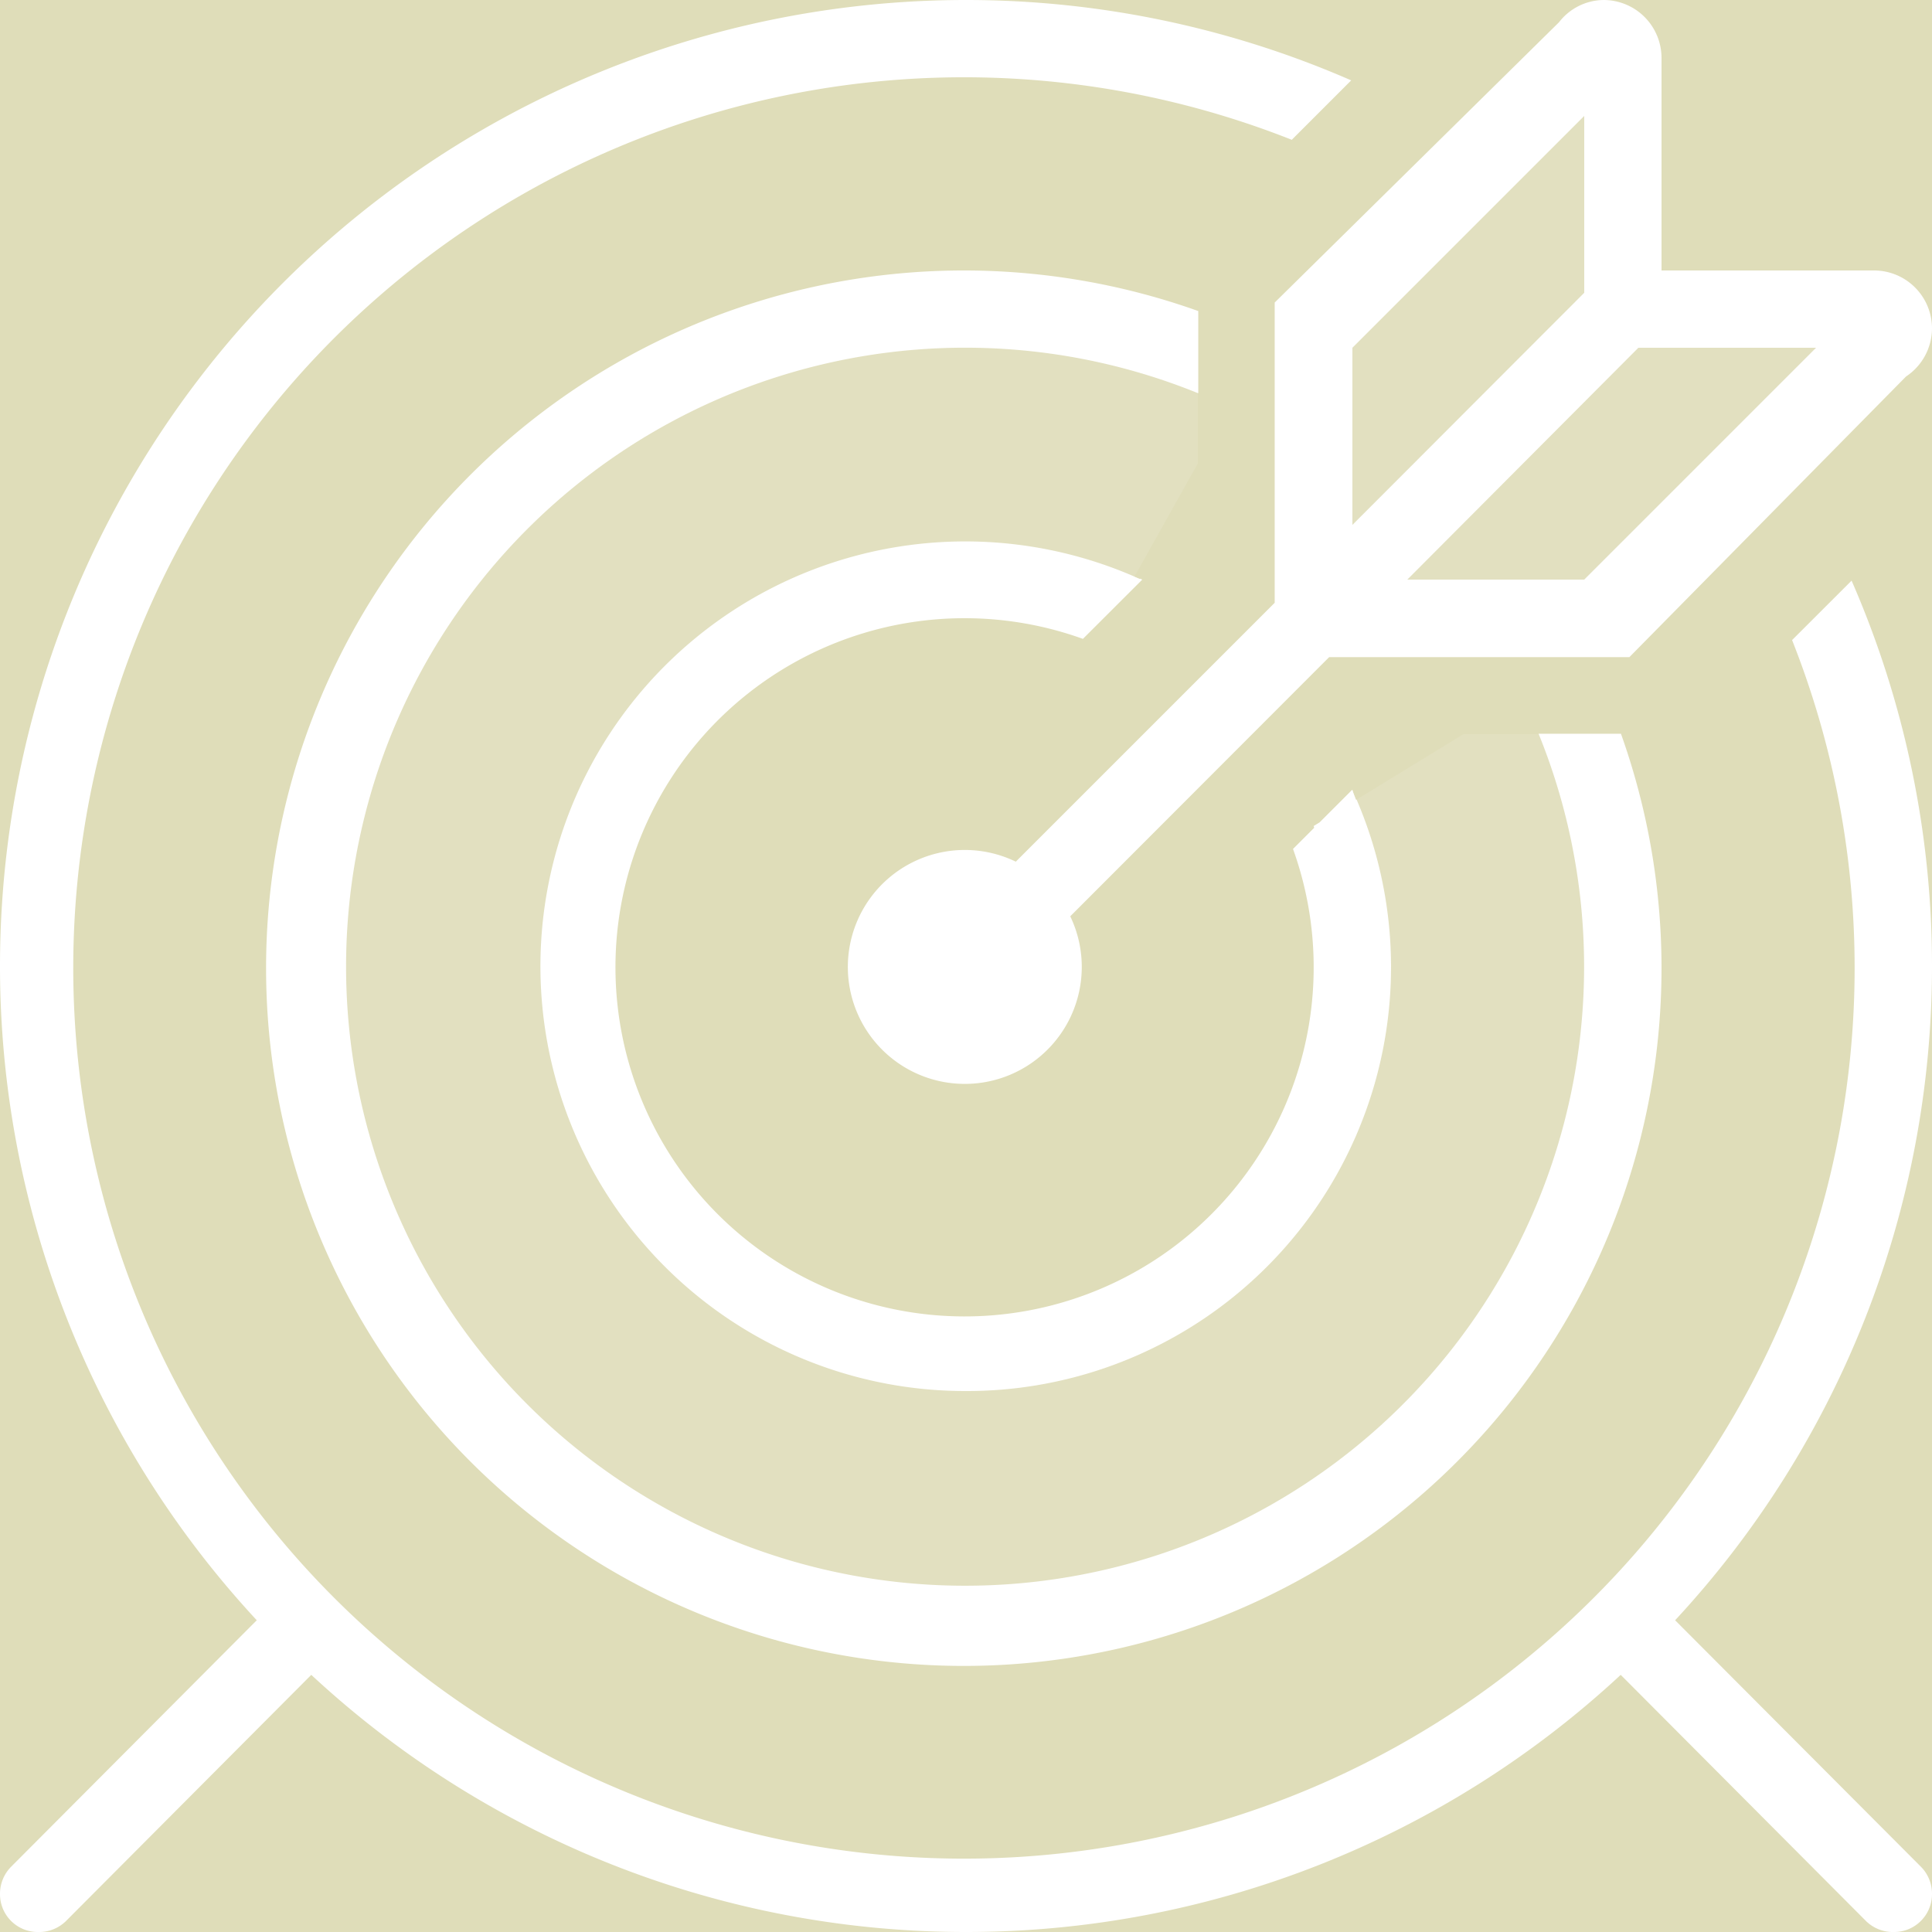
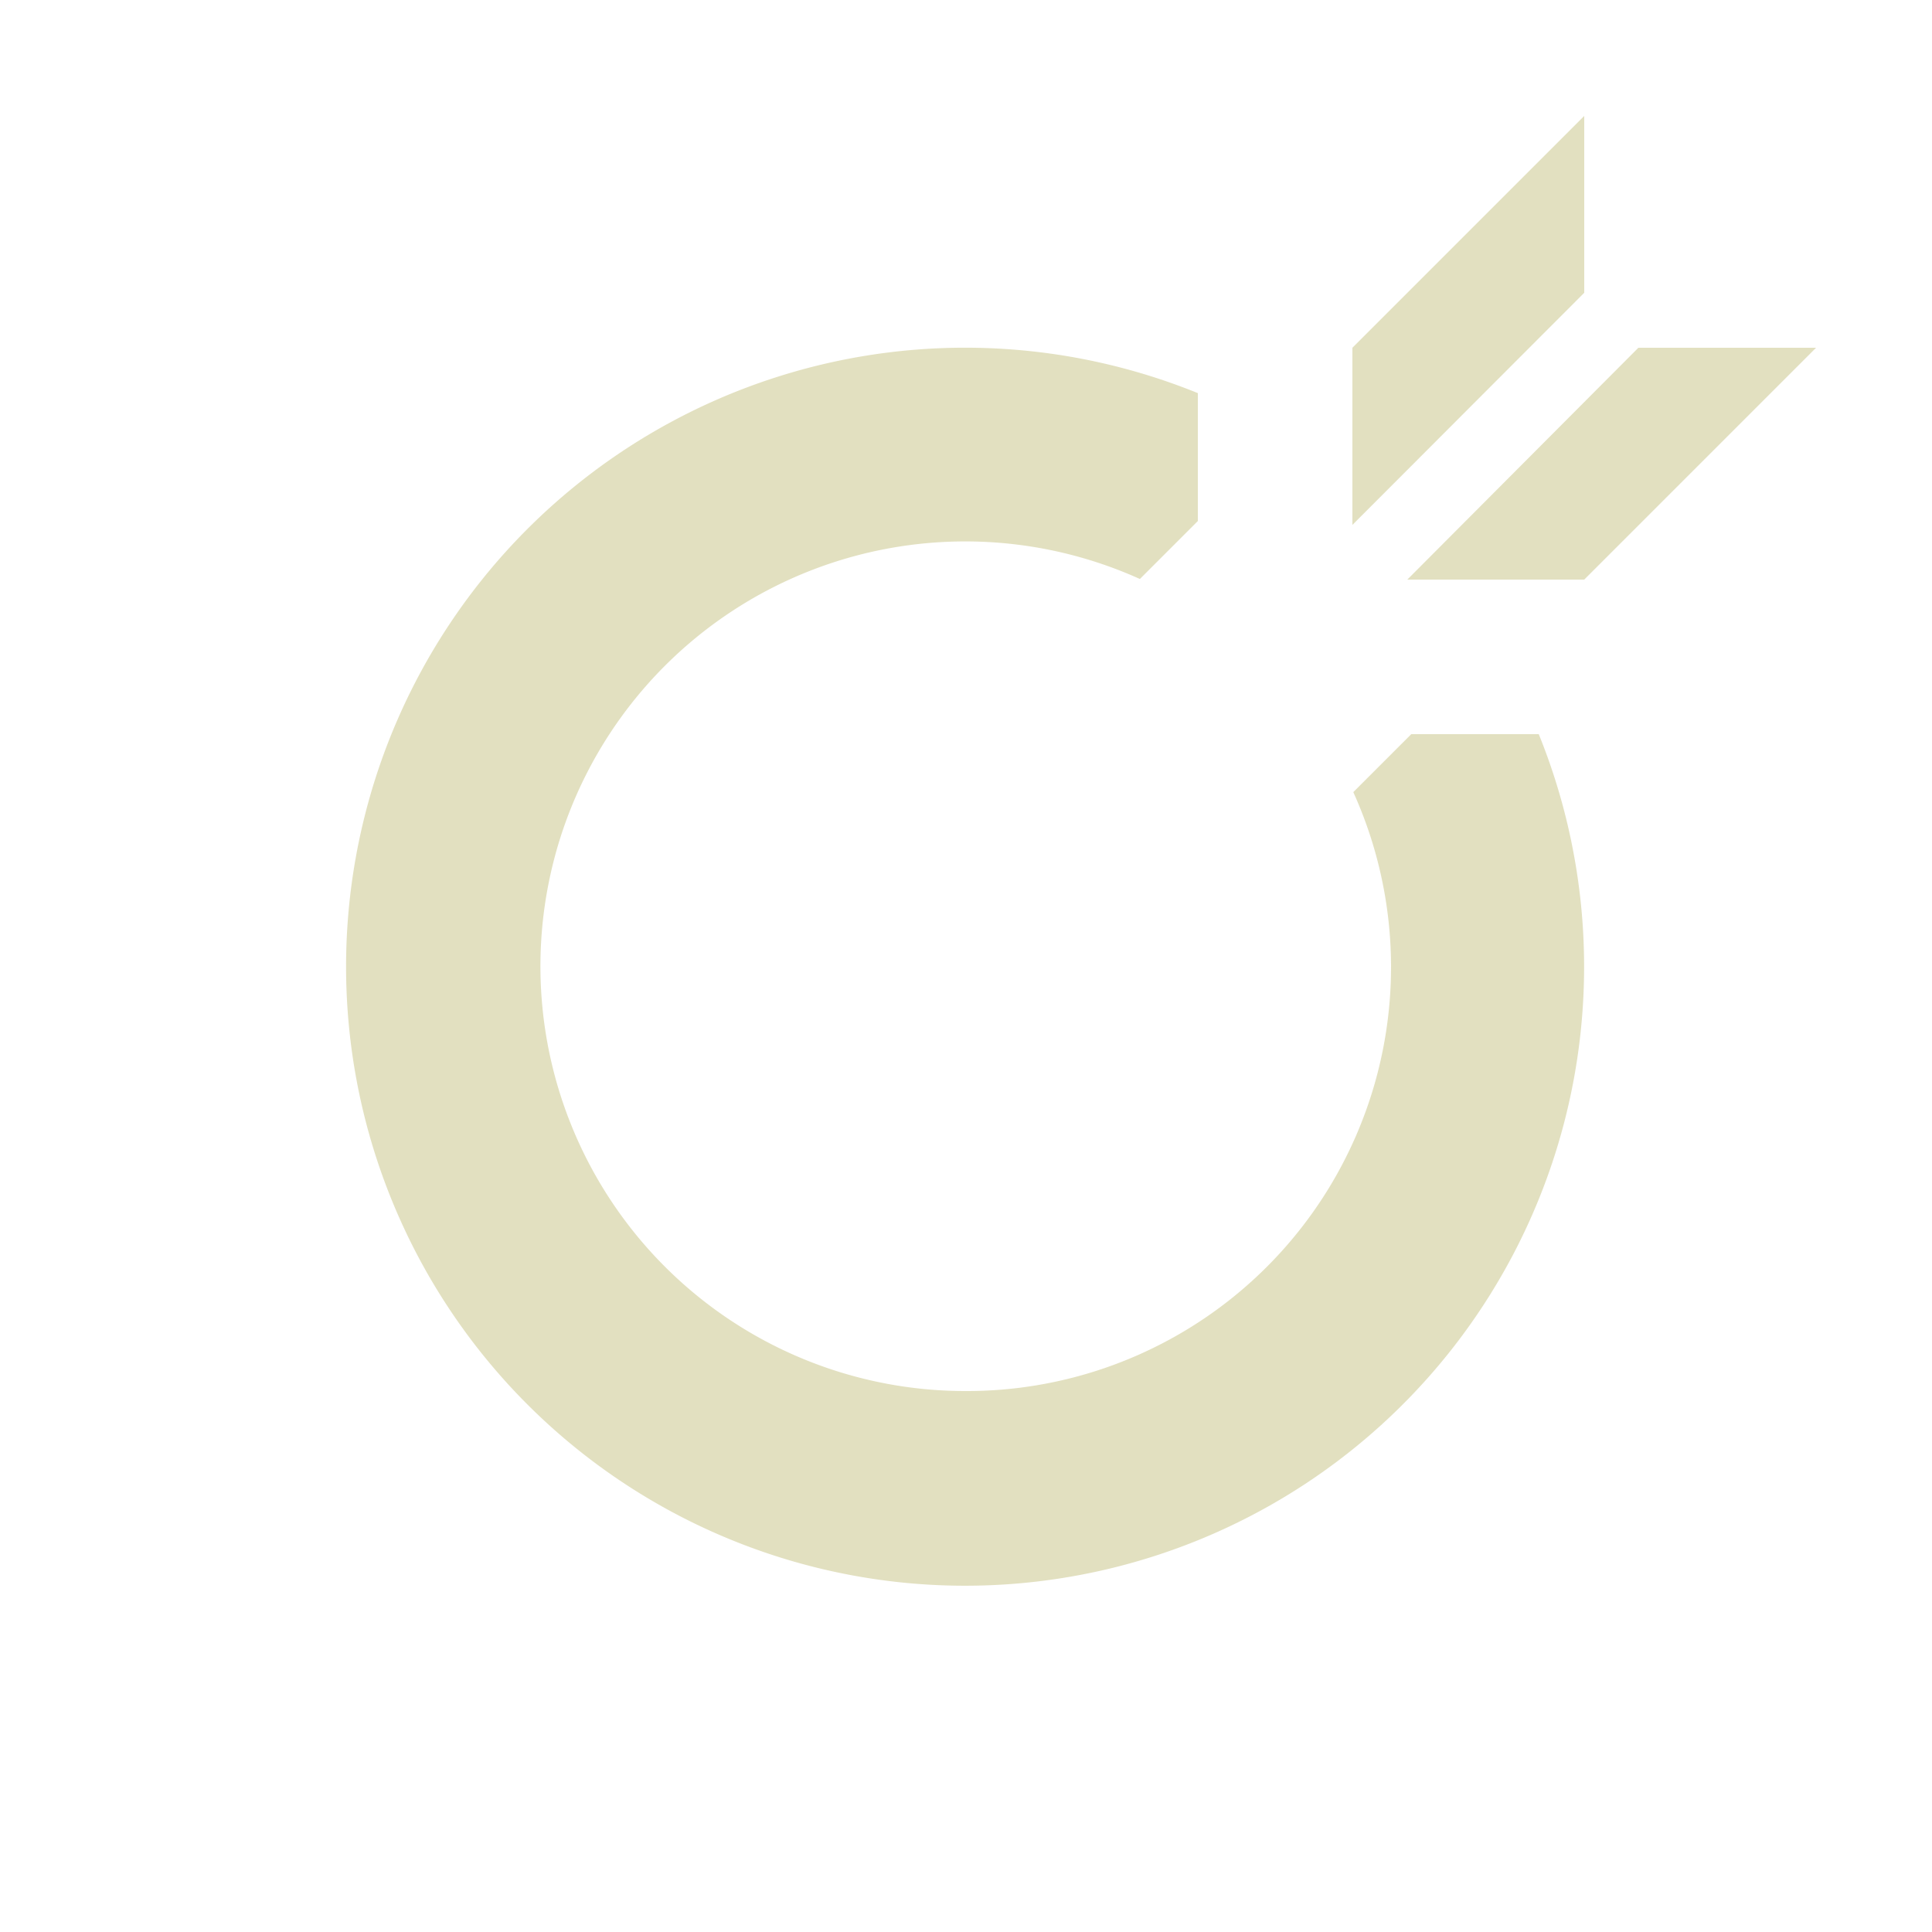
<svg xmlns="http://www.w3.org/2000/svg" id="guarantee.svg" width="50" height="50" viewBox="0 0 50 50">
  <defs>
    <style>
      .cls-1, .cls-2 {
        fill: #DFDDB9;
        fill-rule: evenodd;
      }

      .cls-1 {
        opacity: 0.9;
      }
    </style>
  </defs>
  <path id="Rectangle_670_copy" data-name="Rectangle 670 copy" class="cls-1" d="M473,296h-4.579l5.98-6H479Zm-6-6,6-6v4.577l-6,6.008V290Zm-10,27a10.974,10.974,0,0,0,10.023-15.5l1.5-1.5h3.3A16.02,16.02,0,1,1,463,291.174v3.31l-1.5,1.5A10.994,10.994,0,1,0,457,317Z" transform="translate(-432 -281)" />
-   <path id="Shape_934_copy_9" data-name="Shape 934 copy 9" class="cls-2" d="M481.052,331a0.981,0.981,0,0,0,.948-0.98V331h-0.948Zm-5.7-8.068A24.881,24.881,0,0,0,482,306v24.006a0.99,0.99,0,0,0-.292-0.7Zm3.027-25.367a23.051,23.051,0,1,1-12.948-12.947l1.538-1.538A24.911,24.911,0,0,0,457,281h16.5a1.475,1.475,0,0,0-1.152.575l-7.359,7.255V296.6l-6.7,6.7a3.027,3.027,0,1,0,1.409,1.414l6.7-6.707h7.77l7.16-7.263A1.5,1.5,0,0,0,482,289.5V306a24.9,24.9,0,0,0-2.081-9.973Zm-4.432,2.424h-2.128a0.076,0.076,0,0,0,0,.011h-1.945l-2.777,1.7c-0.037-.086-0.066-0.177-0.1-0.263l-0.846.846-0.153.094,0.013,0.046-0.548.548a9.035,9.035,0,1,1-5.437-5.437L461.562,296c-0.066-.03-0.137-0.052-0.2-0.081L463,292.993v-1.819l0.011,0V289.05A18.057,18.057,0,1,0,473.95,299.989ZM480.5,288H475v-5.5h0s0,0,0,0a1.5,1.5,0,0,0-1.5-1.5H482v8.5A1.5,1.5,0,0,0,480.5,288ZM432,306V281h25A25,25,0,0,0,432,306Zm0.291,23.308a0.993,0.993,0,0,0-.291.7V306a24.881,24.881,0,0,0,6.645,16.932ZM432.948,331H432v-0.98A0.979,0.979,0,0,0,432.948,331Zm7.108-6.655A24.884,24.884,0,0,0,457,331H433.049a0.994,0.994,0,0,0,.657-0.282Zm40.238,6.373a0.992,0.992,0,0,0,.657.282H457a24.884,24.884,0,0,0,16.944-6.655Z" transform="translate(-432 -281)" />
</svg>